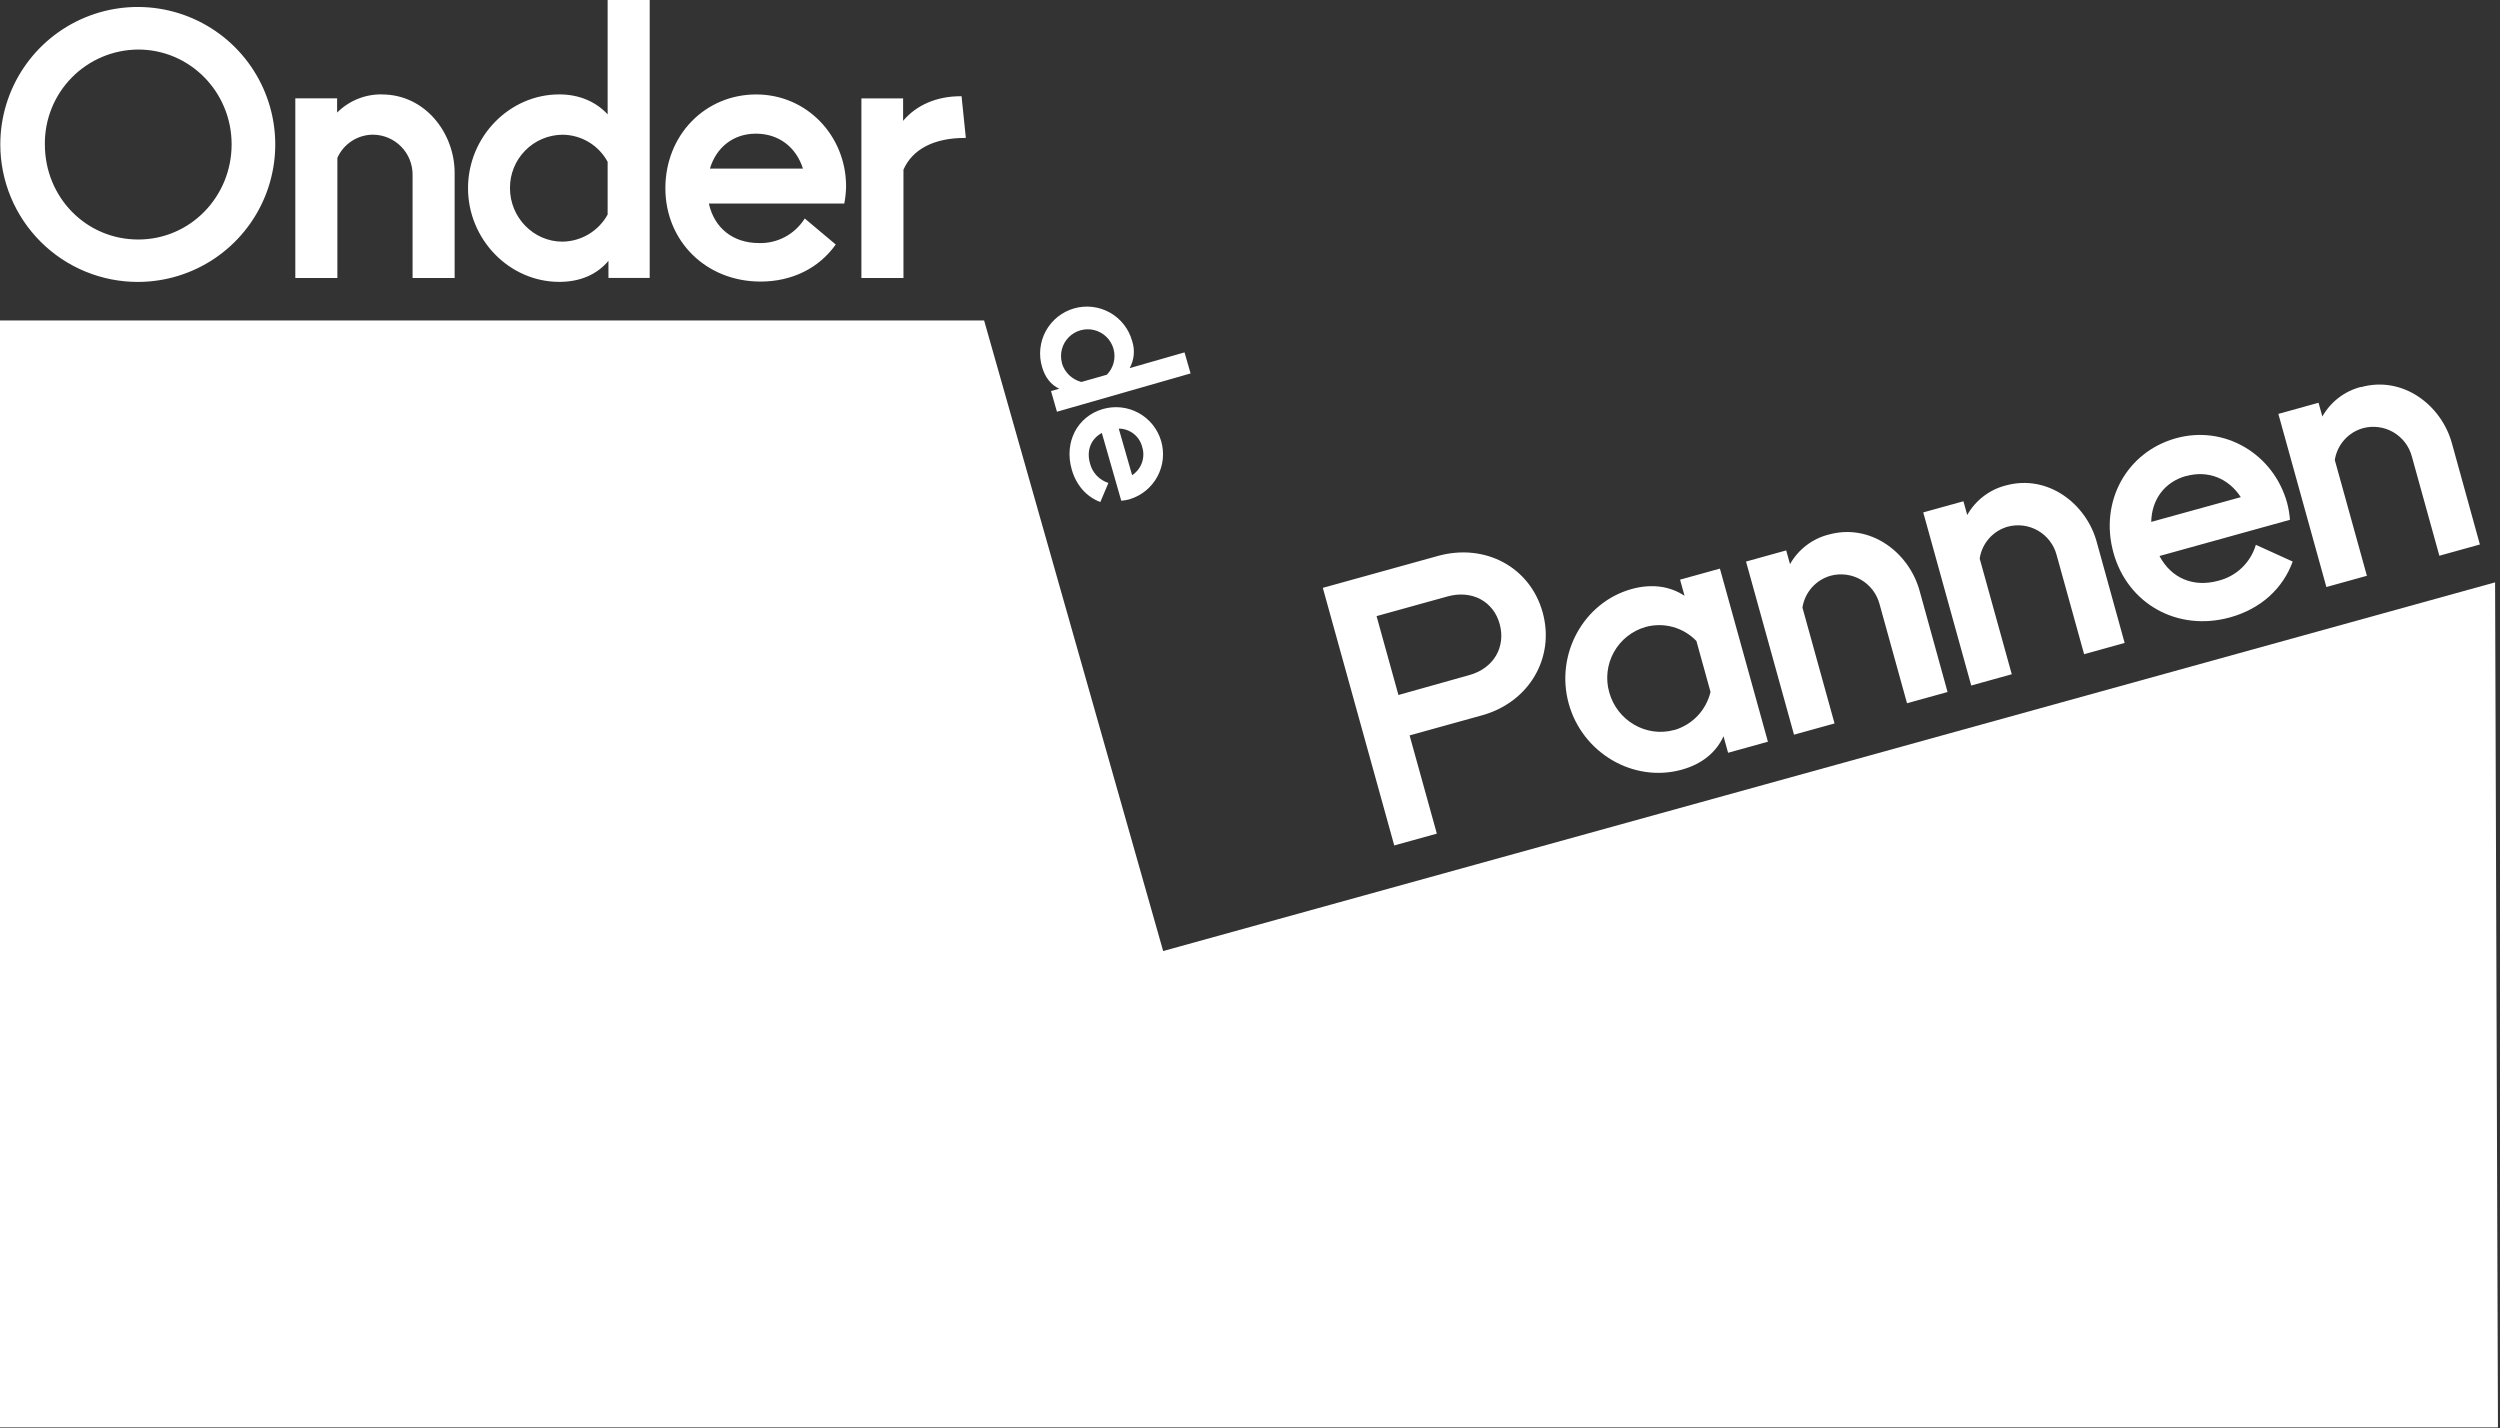
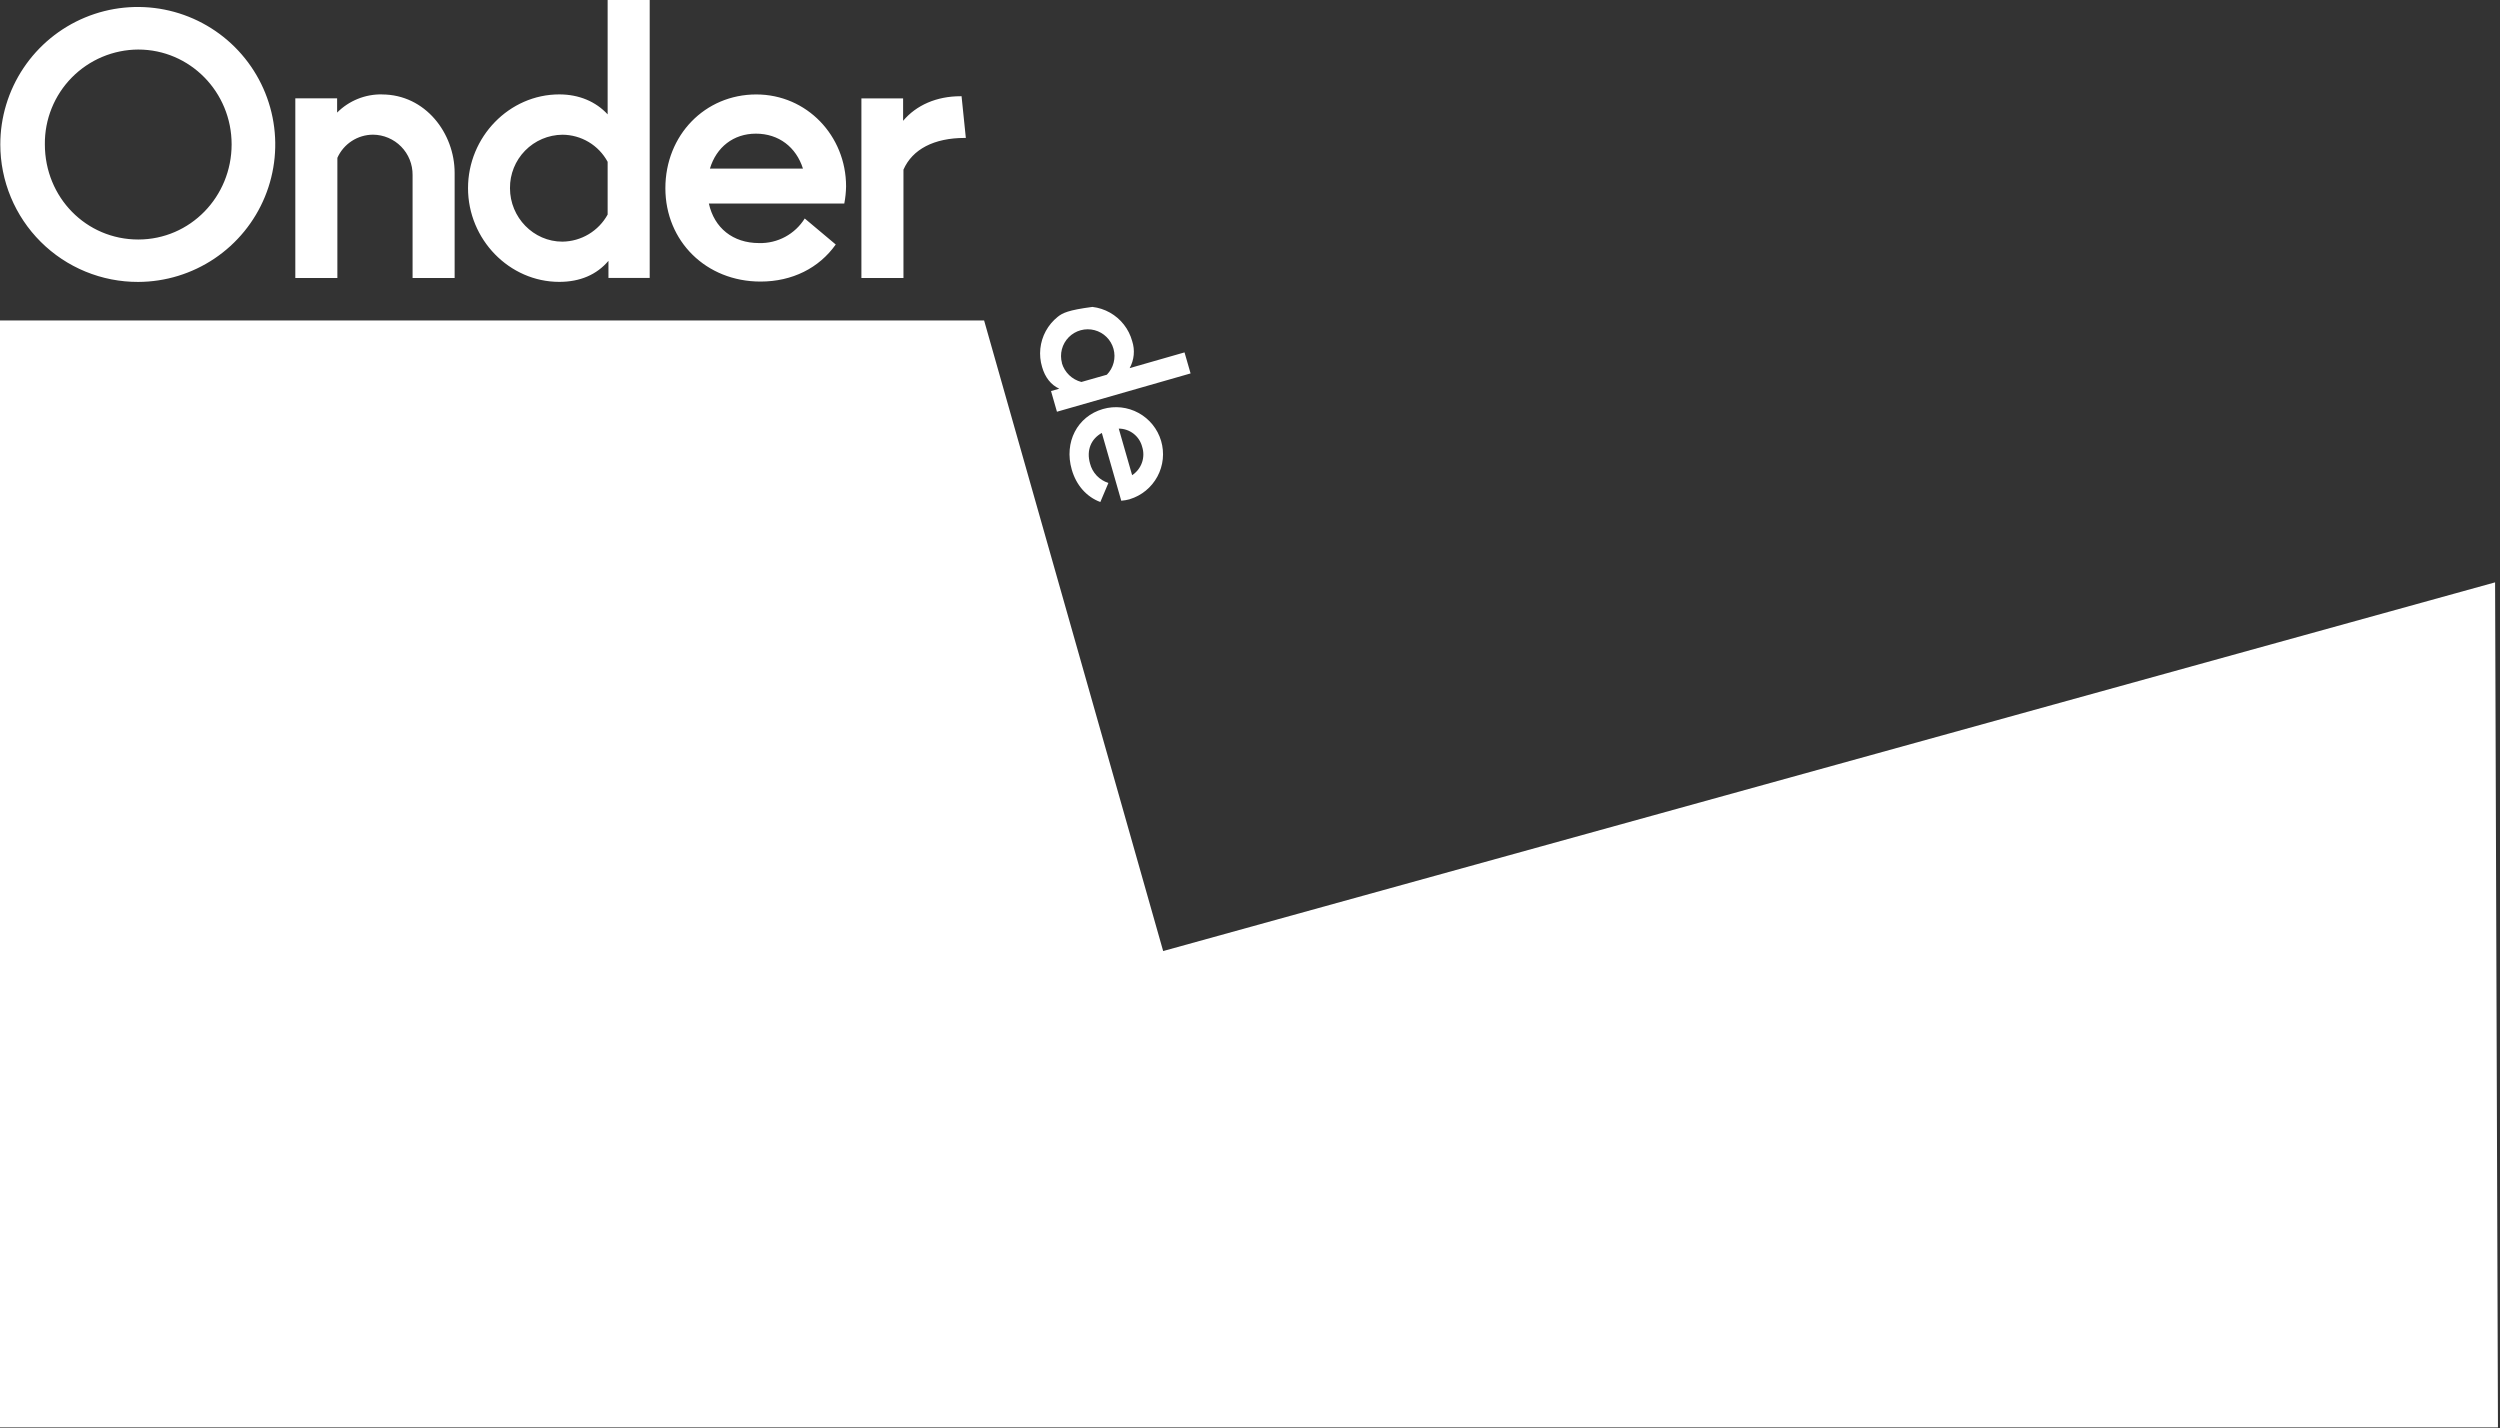
<svg xmlns="http://www.w3.org/2000/svg" width="982" height="561" viewBox="0 0 982 561" fill="none">
  <rect x="0" y="0" width="982" height="561" fill="#333333" stroke="none" />
  <path d="M0 560.69H981.2L980.07 228.75L456.89 373.57L386.56 125.88H0V560.69Z" fill="white" />
-   <path d="M519.6 230.91L547.66 332.09L564.39 327.45L553.69 288.87L582.16 280.97C600.64 275.85 610.89 258.33 605.95 240.52C601.01 222.71 583.28 213.25 564.8 218.38L519.6 230.91V230.91ZM549.28 272.91L540.71 242.01L568.63 234.27C578.08 231.65 586.63 236.12 589.09 245.16C591.55 254.2 586.65 262.55 577.2 265.16L549.28 273V272.91ZM661.69 234.03C655.82 230.14 648.6 229.24 640.91 231.37C622.02 236.61 610.82 257 616.21 276.43C621.6 295.86 641.7 307.57 660.59 302.33C668.41 300.16 674 295.71 677 289.21L678.79 295.69L694.44 291.35L675.58 223.35L659.93 227.69L661.69 234.03V234.03ZM657.57 286.75C646.64 289.75 635.2 283.08 632.13 272.01C630.604 266.712 631.246 261.026 633.912 256.201C636.579 251.375 641.053 247.807 646.35 246.28C649.87 245.311 653.587 245.31 657.107 246.278C660.627 247.246 663.821 249.147 666.35 251.78L671.89 271.78C671.051 275.322 669.286 278.578 666.775 281.214C664.264 283.849 661.098 285.771 657.6 286.78L657.57 286.75ZM718.21 210C715.043 210.818 712.074 212.267 709.481 214.26C706.888 216.253 704.724 218.75 703.12 221.6L701.62 216.2L685.84 220.58L704.69 288.58L720.61 284.17L708 238.66C708.448 235.733 709.729 232.997 711.69 230.779C713.652 228.56 716.21 226.953 719.06 226.15C721.05 225.614 723.126 225.475 725.169 225.742C727.212 226.01 729.182 226.678 730.967 227.708C732.752 228.738 734.315 230.11 735.569 231.746C736.822 233.382 737.74 235.249 738.27 237.24L749.08 276.24L765 271.82L754 232C749.85 217 734.71 205.39 718.25 210H718.21ZM787.82 190.7C784.655 191.518 781.686 192.965 779.094 194.957C776.501 196.948 774.336 199.443 772.73 202.29L771.23 196.9L755.45 201.27L774.3 269.27L790.22 264.85L777.62 219.39C778.056 216.468 779.326 213.733 781.277 211.514C783.228 209.296 785.778 207.686 788.62 206.88C790.61 206.344 792.686 206.205 794.729 206.472C796.772 206.74 798.742 207.408 800.527 208.438C802.312 209.468 803.875 210.84 805.129 212.476C806.382 214.112 807.3 215.979 807.83 217.97L818.64 256.97L834.56 252.55L823.56 212.76C819.41 197.76 804.27 186.14 787.81 190.71L787.82 190.7ZM898.38 197.52C893.07 178.36 873.89 166.83 854.73 172.14C835.31 177.53 824.6 197.06 830.17 217.14C835.74 237.22 855.35 248.22 875.99 242.5C887.99 239.17 896.7 231.24 900.57 220.58L886.1 214C885.093 217.427 883.207 220.531 880.631 223.004C878.054 225.477 874.875 227.234 871.41 228.1C861.41 230.87 852.81 227.01 848.24 218.4L899.5 204.18C899.324 201.931 898.949 199.703 898.38 197.52V197.52ZM858.71 187C867.35 184.61 875.38 187.9 880.19 195.28L845 205C845.18 196.23 850.23 189.31 858.73 186.95L858.71 187ZM927.31 152C924.145 152.821 921.177 154.271 918.584 156.264C915.992 158.257 913.827 160.752 912.22 163.6L910.72 158.2L894.94 162.58L913.8 230.58L929.72 226.17L917.11 180.7C917.556 177.772 918.836 175.035 920.797 172.816C922.759 170.597 925.319 168.991 928.17 168.19C930.16 167.655 932.235 167.518 934.278 167.787C936.32 168.056 938.29 168.725 940.074 169.756C941.857 170.787 943.42 172.16 944.672 173.796C945.924 175.432 946.841 177.299 947.37 179.29L958.18 218.29L974.1 213.88L963.1 174.08C958.95 159.08 943.81 147.47 927.35 152.08L927.31 152Z" fill="white" />
-   <path d="M443.72 144.61C444.606 143.005 445.153 141.235 445.325 139.409C445.497 137.584 445.291 135.742 444.72 134C444.079 131.648 442.977 129.446 441.478 127.523C439.979 125.6 438.113 123.994 435.989 122.798C433.864 121.602 431.523 120.84 429.101 120.556C426.68 120.272 424.226 120.472 421.882 121.144C419.539 121.816 417.352 122.947 415.449 124.472C413.546 125.996 411.965 127.883 410.797 130.023C409.629 132.163 408.898 134.514 408.646 136.939C408.394 139.365 408.627 141.815 409.33 144.15C410.49 148.21 412.78 151.15 416.07 152.68L412.84 153.61L415.17 161.73L467.66 146.68L465.28 138.42L443.69 144.61H443.72ZM417.14 142.61C416.655 140.834 416.645 138.962 417.112 137.182C417.578 135.401 418.504 133.775 419.798 132.465C421.091 131.155 422.706 130.208 424.481 129.72C426.255 129.231 428.127 129.217 429.909 129.68C431.691 130.143 433.319 131.066 434.631 132.357C435.944 133.647 436.894 135.26 437.386 137.034C437.879 138.808 437.896 140.68 437.437 142.462C436.978 144.245 436.058 145.875 434.77 147.19L424.77 150.04C422.957 149.573 421.296 148.643 419.951 147.34C418.607 146.038 417.624 144.408 417.1 142.61H417.14ZM443.76 196.09C448.423 194.665 452.334 191.455 454.64 187.16C456.947 182.864 457.463 177.831 456.075 173.157C454.687 168.483 451.508 164.546 447.231 162.206C442.954 159.865 437.925 159.309 433.24 160.66C423.15 163.56 417.9 173.71 420.98 184.43C422.76 190.66 426.83 195.18 432.21 197.2L435.38 189.7C433.625 189.149 432.04 188.157 430.776 186.82C429.512 185.482 428.611 183.844 428.16 182.06C426.68 176.88 428.53 172.41 432.8 170.06L440.43 196.69C441.555 196.597 442.67 196.403 443.76 196.11V196.09ZM448.64 175.51C449.295 177.542 449.264 179.733 448.552 181.746C447.84 183.759 446.487 185.482 444.7 186.65L439.45 168.36C441.559 168.362 443.606 169.065 445.271 170.36C446.935 171.655 448.12 173.467 448.64 175.51V175.51Z" fill="white" />
+   <path d="M443.72 144.61C444.606 143.005 445.153 141.235 445.325 139.409C445.497 137.584 445.291 135.742 444.72 134C444.079 131.648 442.977 129.446 441.478 127.523C439.979 125.6 438.113 123.994 435.989 122.798C433.864 121.602 431.523 120.84 429.101 120.556C419.539 121.816 417.352 122.947 415.449 124.472C413.546 125.996 411.965 127.883 410.797 130.023C409.629 132.163 408.898 134.514 408.646 136.939C408.394 139.365 408.627 141.815 409.33 144.15C410.49 148.21 412.78 151.15 416.07 152.68L412.84 153.61L415.17 161.73L467.66 146.68L465.28 138.42L443.69 144.61H443.72ZM417.14 142.61C416.655 140.834 416.645 138.962 417.112 137.182C417.578 135.401 418.504 133.775 419.798 132.465C421.091 131.155 422.706 130.208 424.481 129.72C426.255 129.231 428.127 129.217 429.909 129.68C431.691 130.143 433.319 131.066 434.631 132.357C435.944 133.647 436.894 135.26 437.386 137.034C437.879 138.808 437.896 140.68 437.437 142.462C436.978 144.245 436.058 145.875 434.77 147.19L424.77 150.04C422.957 149.573 421.296 148.643 419.951 147.34C418.607 146.038 417.624 144.408 417.1 142.61H417.14ZM443.76 196.09C448.423 194.665 452.334 191.455 454.64 187.16C456.947 182.864 457.463 177.831 456.075 173.157C454.687 168.483 451.508 164.546 447.231 162.206C442.954 159.865 437.925 159.309 433.24 160.66C423.15 163.56 417.9 173.71 420.98 184.43C422.76 190.66 426.83 195.18 432.21 197.2L435.38 189.7C433.625 189.149 432.04 188.157 430.776 186.82C429.512 185.482 428.611 183.844 428.16 182.06C426.68 176.88 428.53 172.41 432.8 170.06L440.43 196.69C441.555 196.597 442.67 196.403 443.76 196.11V196.09ZM448.64 175.51C449.295 177.542 449.264 179.733 448.552 181.746C447.84 183.759 446.487 185.482 444.7 186.65L439.45 168.36C441.559 168.362 443.606 169.065 445.271 170.36C446.935 171.655 448.12 173.467 448.64 175.51V175.51Z" fill="white" />
  <path d="M54.3 110.74C64.972 110.704 75.395 107.507 84.252 101.552C93.108 95.597 100.001 87.151 104.061 77.281C108.121 67.41 109.164 56.558 107.06 46.095C104.956 35.632 99.799 26.027 92.24 18.493C84.681 10.959 75.059 5.834 64.589 3.765C54.119 1.696 43.27 2.776 33.414 6.868C23.557 10.96 15.134 17.882 9.208 26.758C3.283 35.634 0.12 46.068 0.12 56.74C0.12 63.846 1.523 70.883 4.248 77.447C6.973 84.01 10.966 89.971 16 94.987C21.033 100.004 27.007 103.978 33.58 106.681C40.152 109.384 47.194 110.764 54.3 110.74V110.74ZM54.3 94.08C33.86 94.08 17.62 77.56 17.62 56.7C17.567 51.842 18.476 47.022 20.294 42.516C22.111 38.011 24.802 33.909 28.211 30.448C31.621 26.987 35.681 24.234 40.158 22.348C44.636 20.462 49.442 19.481 54.3 19.46C74.6 19.46 90.98 36.12 90.98 56.7C90.98 77.28 74.74 94.08 54.3 94.08V94.08ZM150.06 37.08C146.79 37.021 143.543 37.624 140.512 38.851C137.481 40.078 134.728 41.904 132.42 44.22V38.62H116V109.2H132.52V62C133.73 59.297 135.695 57 138.179 55.386C140.662 53.772 143.558 52.909 146.52 52.9C148.58 52.916 150.616 53.338 152.513 54.142C154.41 54.946 156.129 56.116 157.573 57.586C159.016 59.055 160.156 60.795 160.926 62.706C161.696 64.616 162.081 66.66 162.06 68.72V109.2H178.58V67.9C178.58 52.36 167.1 37.1 150.02 37.1L150.06 37.08ZM238.68 44.92C234.06 39.92 227.48 37.08 219.68 37.08C200.08 37.08 183.84 53.74 183.84 73.9C183.84 94.06 200.08 110.72 219.68 110.72C227.8 110.72 234.38 107.92 239 102.46V109.18H255.2V0H238.68V44.94V44.92ZM220.9 94.92C209.56 94.92 200.32 85.4 200.32 73.92C200.267 68.407 202.404 63.098 206.263 59.16C210.122 55.223 215.387 52.978 220.9 52.92C224.546 52.931 228.122 53.925 231.251 55.798C234.38 57.67 236.947 60.352 238.68 63.56V84.28C236.923 87.468 234.351 90.133 231.228 92.002C228.104 93.871 224.54 94.878 220.9 94.92V94.92ZM332.34 73.22C332.34 53.34 316.94 37.1 297.06 37.1C276.9 37.1 261.36 53.1 261.36 73.92C261.36 94.74 277.36 110.6 298.74 110.6C311.2 110.6 321.74 105.28 328.28 96.04L316.1 85.82C314.214 88.852 311.568 91.338 308.425 93.033C305.281 94.727 301.75 95.571 298.18 95.48C287.82 95.48 280.54 89.48 278.44 79.94H331.64C332.066 77.724 332.301 75.476 332.34 73.22ZM296.92 52.5C305.92 52.5 312.74 57.82 315.4 66.22H278.86C281.38 57.82 288.1 52.5 296.92 52.5ZM377.7 37.8H377.28C367.9 37.8 359.92 41.3 354.74 47.46V38.64H338.36V109.2H354.88V66.64C358.38 58.64 366.88 54.18 378.96 54.18H379.38L377.7 37.8V37.8Z" fill="white" />
</svg>